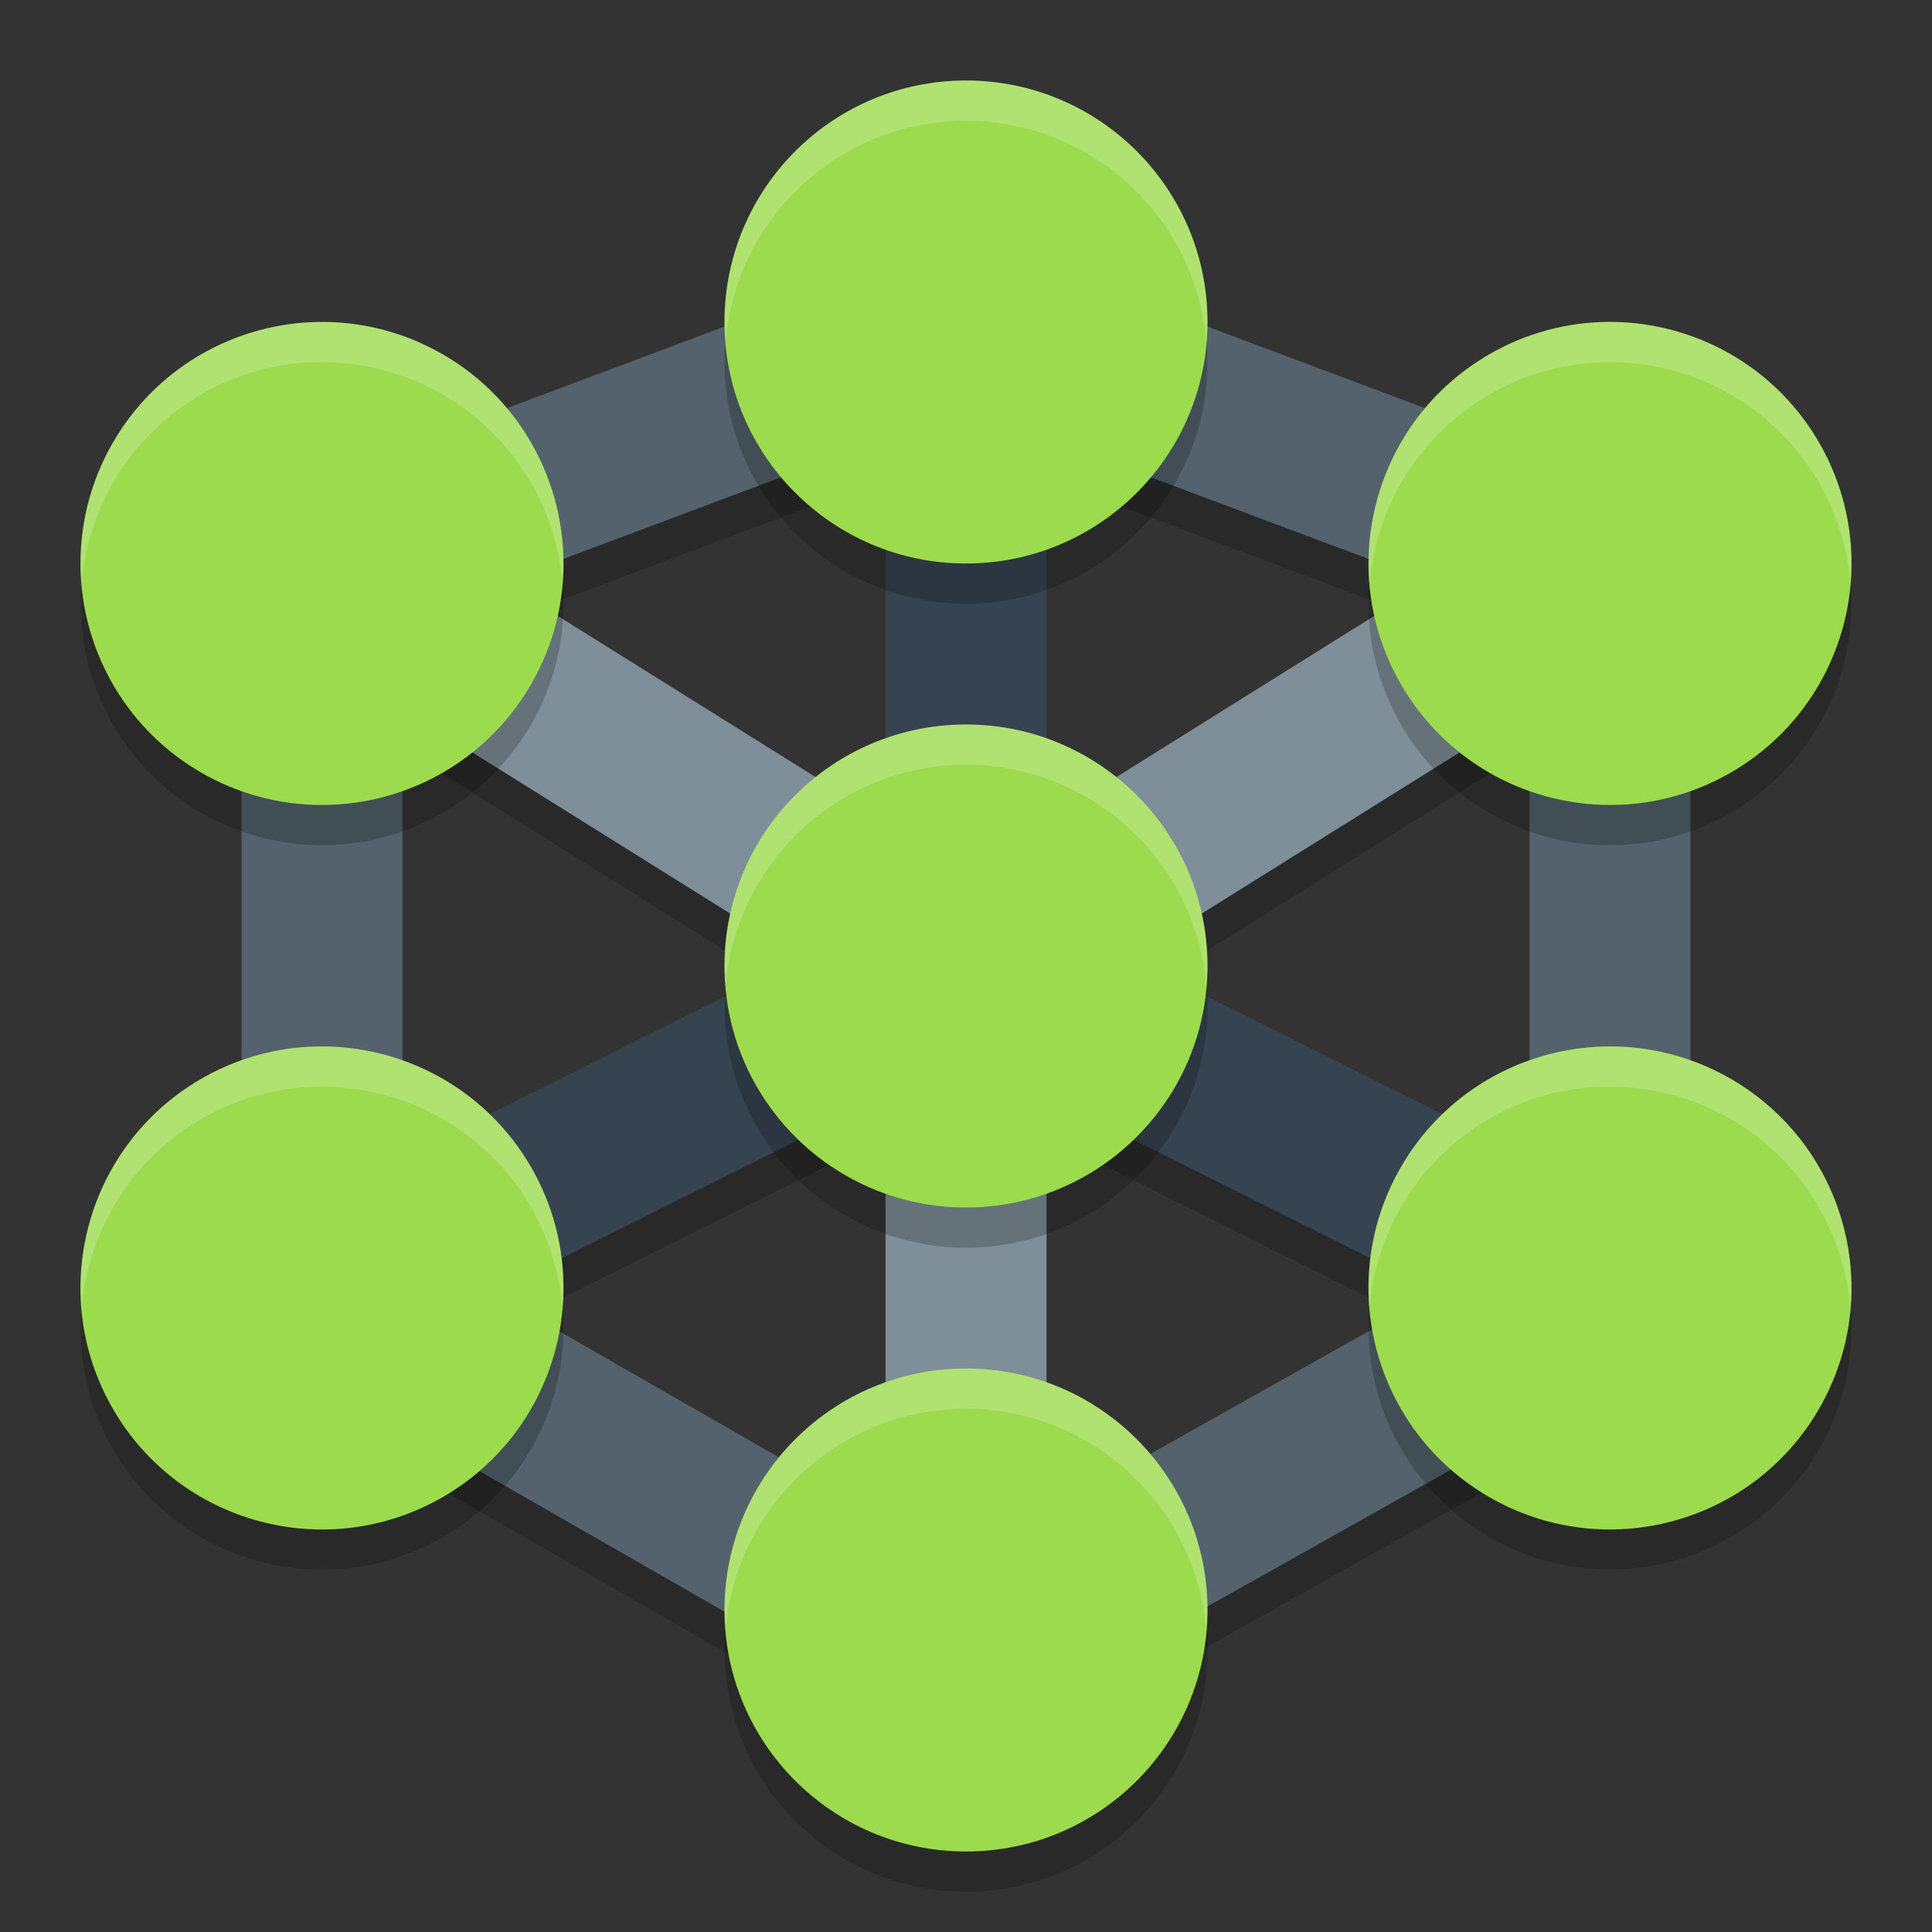
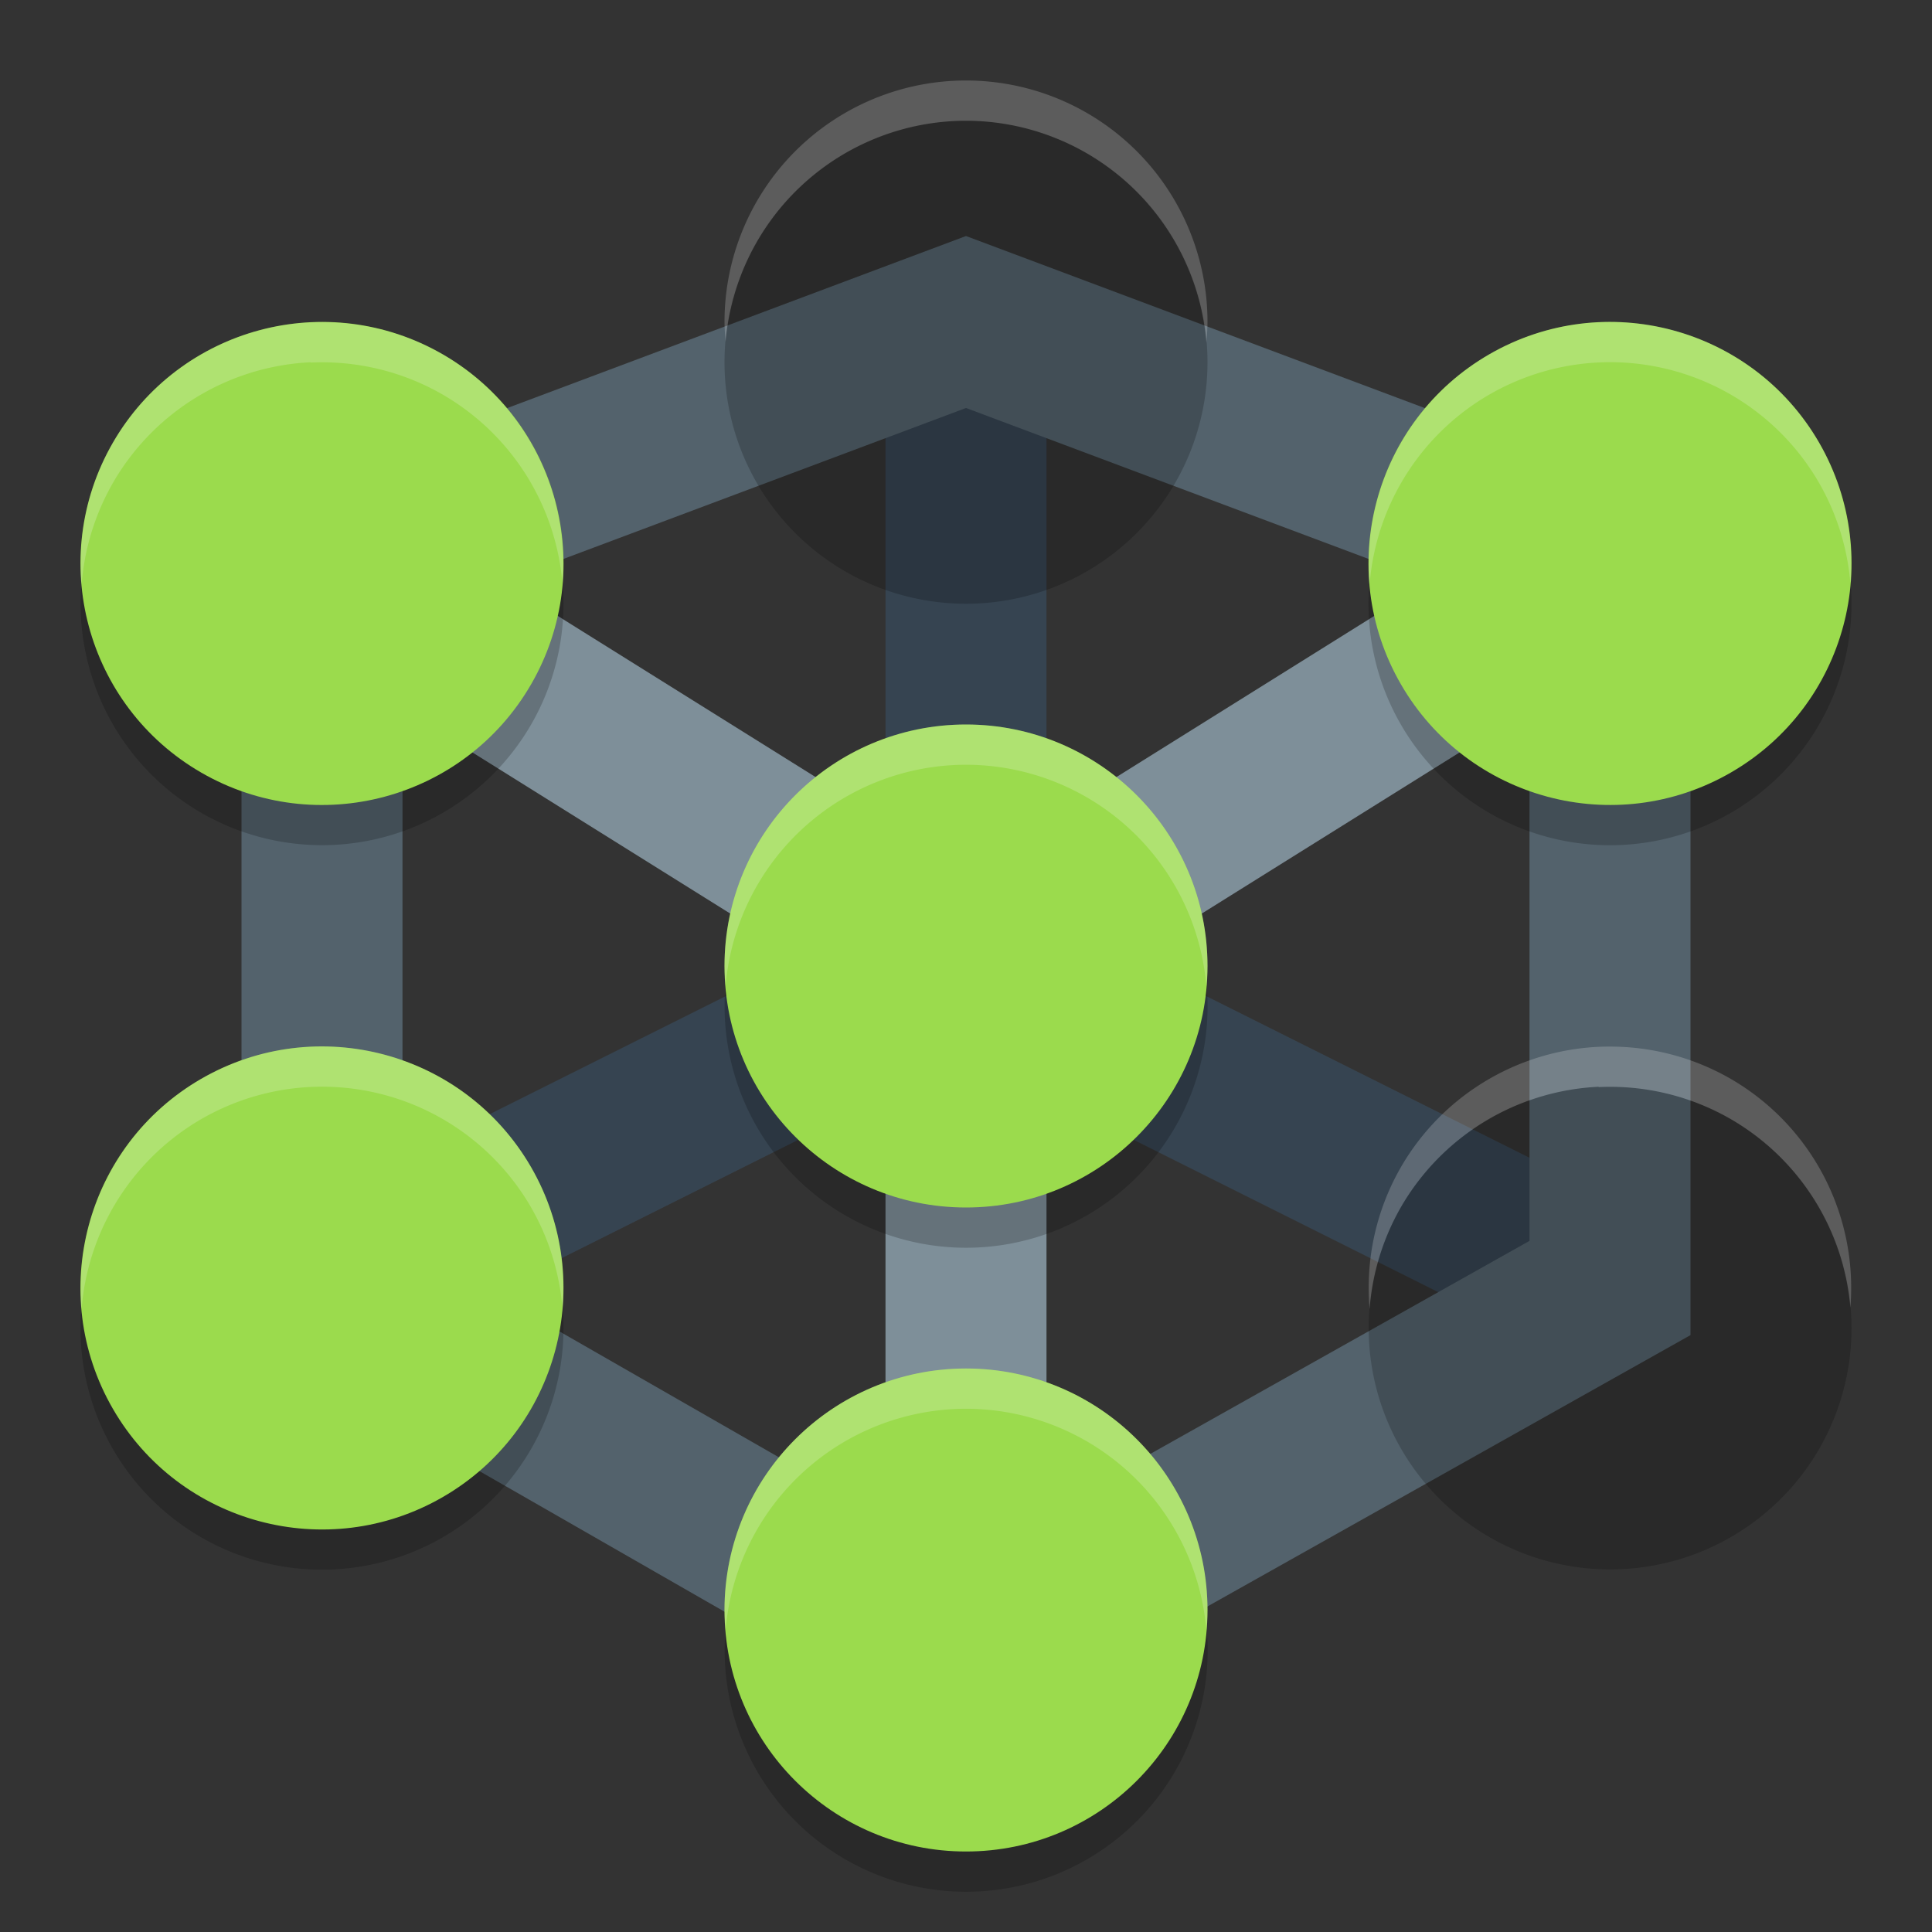
<svg xmlns="http://www.w3.org/2000/svg" width="24" height="24" version="1.1">
  <rect width="100%" height="100%" fill="#333333" stroke="none" />
  <g transform="translate(0,-1098.52)">
-     <path style="opacity:0.2" d="m 12,1101.951 -9,3.375 v 0.693 9.58 l 8.91,5.111 L 21,1115.605 v -10.279 z m -1,2.512 v 4.752 l -4.754,-2.971 z m 2,0 4.752,1.783 L 13,1109.215 Z m -8,3.359 4.959,3.102 L 5,1113.402 Z m 14,0 v 5.58 l -4.959,-2.478 z m -8,4.816 v 5.244 l -4.885,-2.803 z m 2,0 4.865,2.432 L 13,1117.803 Z" />
    <path style="fill:none;stroke:#364451;stroke-width:2" d="m 12,1102.52 v 8" />
    <path style="fill:none;stroke:#364451;stroke-width:2" d="m 4,1114.52 8,-4 8,4" />
    <path style="fill:none;stroke:#7e8f99;stroke-width:2" d="m 4,1105.52 8,5 8,-5" />
    <path style="fill:none;stroke:#7e8f99;stroke-width:2" d="m 12,1118.52 v -8" />
    <path style="fill:none;stroke:#53626c;stroke-width:2" d="m 4,1105.52 8,-3 8,3 v 9 l -8.084,4.541 L 4,1114.52 Z" />
    <path style="opacity:0.2" d="m 12,1100.02 a 3,3 0 0 0 -3,3 3,3 0 0 0 3,3 3,3 0 0 0 3,-3 3,3 0 0 0 -3,-3 z m 7.93,3 A 3,3 0 0 0 18.5,1103.422 a 3,3 0 0 0 -1.098,4.098 3,3 0 0 0 4.098,1.098 3,3 0 0 0 1.098,-4.098 3,3 0 0 0 -2.668,-1.5 z m -16.07,0 a 3,3 0 0 0 -2.457,1.5 A 3,3 0 0 0 2.5,1108.617 3,3 0 0 0 6.598,1107.52 3,3 0 0 0 5.5,1103.422 3,3 0 0 0 3.859,1103.024 Z m 8.141,5 a 3,3 0 0 0 -3,3 3,3 0 0 0 3,3 3,3 0 0 0 3,-3 3,3 0 0 0 -3,-3 z m -8.07,4 A 3,3 0 0 0 2.5,1112.422 3,3 0 0 0 1.402,1116.52 3,3 0 0 0 5.5,1117.617 a 3,3 0 0 0 1.098,-4.098 3,3 0 0 0 -2.668,-1.5 z m 15.93,0 a 3,3 0 0 0 -2.457,1.496 3,3 0 0 0 1.098,4.098 3,3 0 0 0 4.098,-1.098 3,3 0 0 0 -1.098,-4.094 3,3 0 0 0 -1.641,-0.398 z m -7.859,4 a 3,3 0 0 0 -3,3 3,3 0 0 0 3,3 3,3 0 0 0 3,-3 3,3 0 0 0 -3,-3 z" />
-     <circle style="fill:#9bdb4d" cx="12" cy="1102.52" r="3" />
    <circle style="fill:#9bdb4d" cx="12" cy="1118.52" r="3" />
    <circle style="fill:#9bdb4d" cx="967.408" cy="535.439" r="3" transform="rotate(60)" />
    <circle style="fill:#9bdb4d" cx="967.202" cy="553.796" r="3" transform="rotate(60)" />
-     <circle style="fill:#9bdb4d" cx="955.202" cy="-574.58" r="3" transform="rotate(120)" />
    <circle style="fill:#9bdb4d" cx="955.408" cy="-556.224" r="3" transform="rotate(120)" />
    <circle style="fill:#9bdb4d" cx="12" cy="1110.52" r="3" />
    <path style="opacity:0.2;fill:#ffffff" transform="translate(0,1098.52)" d="M 12 1 A 3 3 0 0 0 9 4 A 3 3 0 0 0 9.014 4.244 A 3 3 0 0 1 12 1.5 A 3 3 0 0 1 14.986 4.256 A 3 3 0 0 0 15 4 A 3 3 0 0 0 12 1 z M 19.93 4 A 3 3 0 0 0 18.5 4.402 A 3 3 0 0 0 17.014 7.256 A 3 3 0 0 1 18.5 4.902 A 3 3 0 0 1 19.93 4.5 A 3 3 0 0 1 22.598 6 A 3 3 0 0 1 22.986 7.244 A 3 3 0 0 0 22.598 5.5 A 3 3 0 0 0 19.93 4 z M 4.07 4.002 A 3 3 0 0 0 3.859 4.004 A 3 3 0 0 0 1.402 5.5 A 3 3 0 0 0 1.014 7.262 A 3 3 0 0 1 1.402 6 A 3 3 0 0 1 3.859 4.5 L 3.859 4.504 A 3 3 0 0 1 5.5 4.902 A 3 3 0 0 1 6.986 7.238 A 3 3 0 0 0 5.5 4.402 A 3 3 0 0 0 4.07 4.002 z M 12 9 A 3 3 0 0 0 9 12 A 3 3 0 0 0 9.014 12.244 A 3 3 0 0 1 12 9.5 A 3 3 0 0 1 14.986 12.256 A 3 3 0 0 0 15 12 A 3 3 0 0 0 12 9 z M 3.93 13 A 3 3 0 0 0 2.5 13.402 A 3 3 0 0 0 1.014 16.256 A 3 3 0 0 1 2.5 13.902 A 3 3 0 0 1 3.93 13.5 A 3 3 0 0 1 6.598 15 A 3 3 0 0 1 6.986 16.244 A 3 3 0 0 0 6.598 14.5 A 3 3 0 0 0 3.93 13 z M 20.07 13.002 A 3 3 0 0 0 19.859 13.004 A 3 3 0 0 0 17.402 14.5 A 3 3 0 0 0 17.014 16.262 A 3 3 0 0 1 17.402 14.996 A 3 3 0 0 1 19.859 13.5 L 19.859 13.504 A 3 3 0 0 1 21.5 13.902 A 3 3 0 0 1 22.986 16.244 A 3 3 0 0 0 21.5 13.402 A 3 3 0 0 0 20.07 13.002 z M 12 17 A 3 3 0 0 0 9 20 A 3 3 0 0 0 9.014 20.244 A 3 3 0 0 1 12 17.5 A 3 3 0 0 1 14.986 20.256 A 3 3 0 0 0 15 20 A 3 3 0 0 0 12 17 z" />
  </g>
</svg>